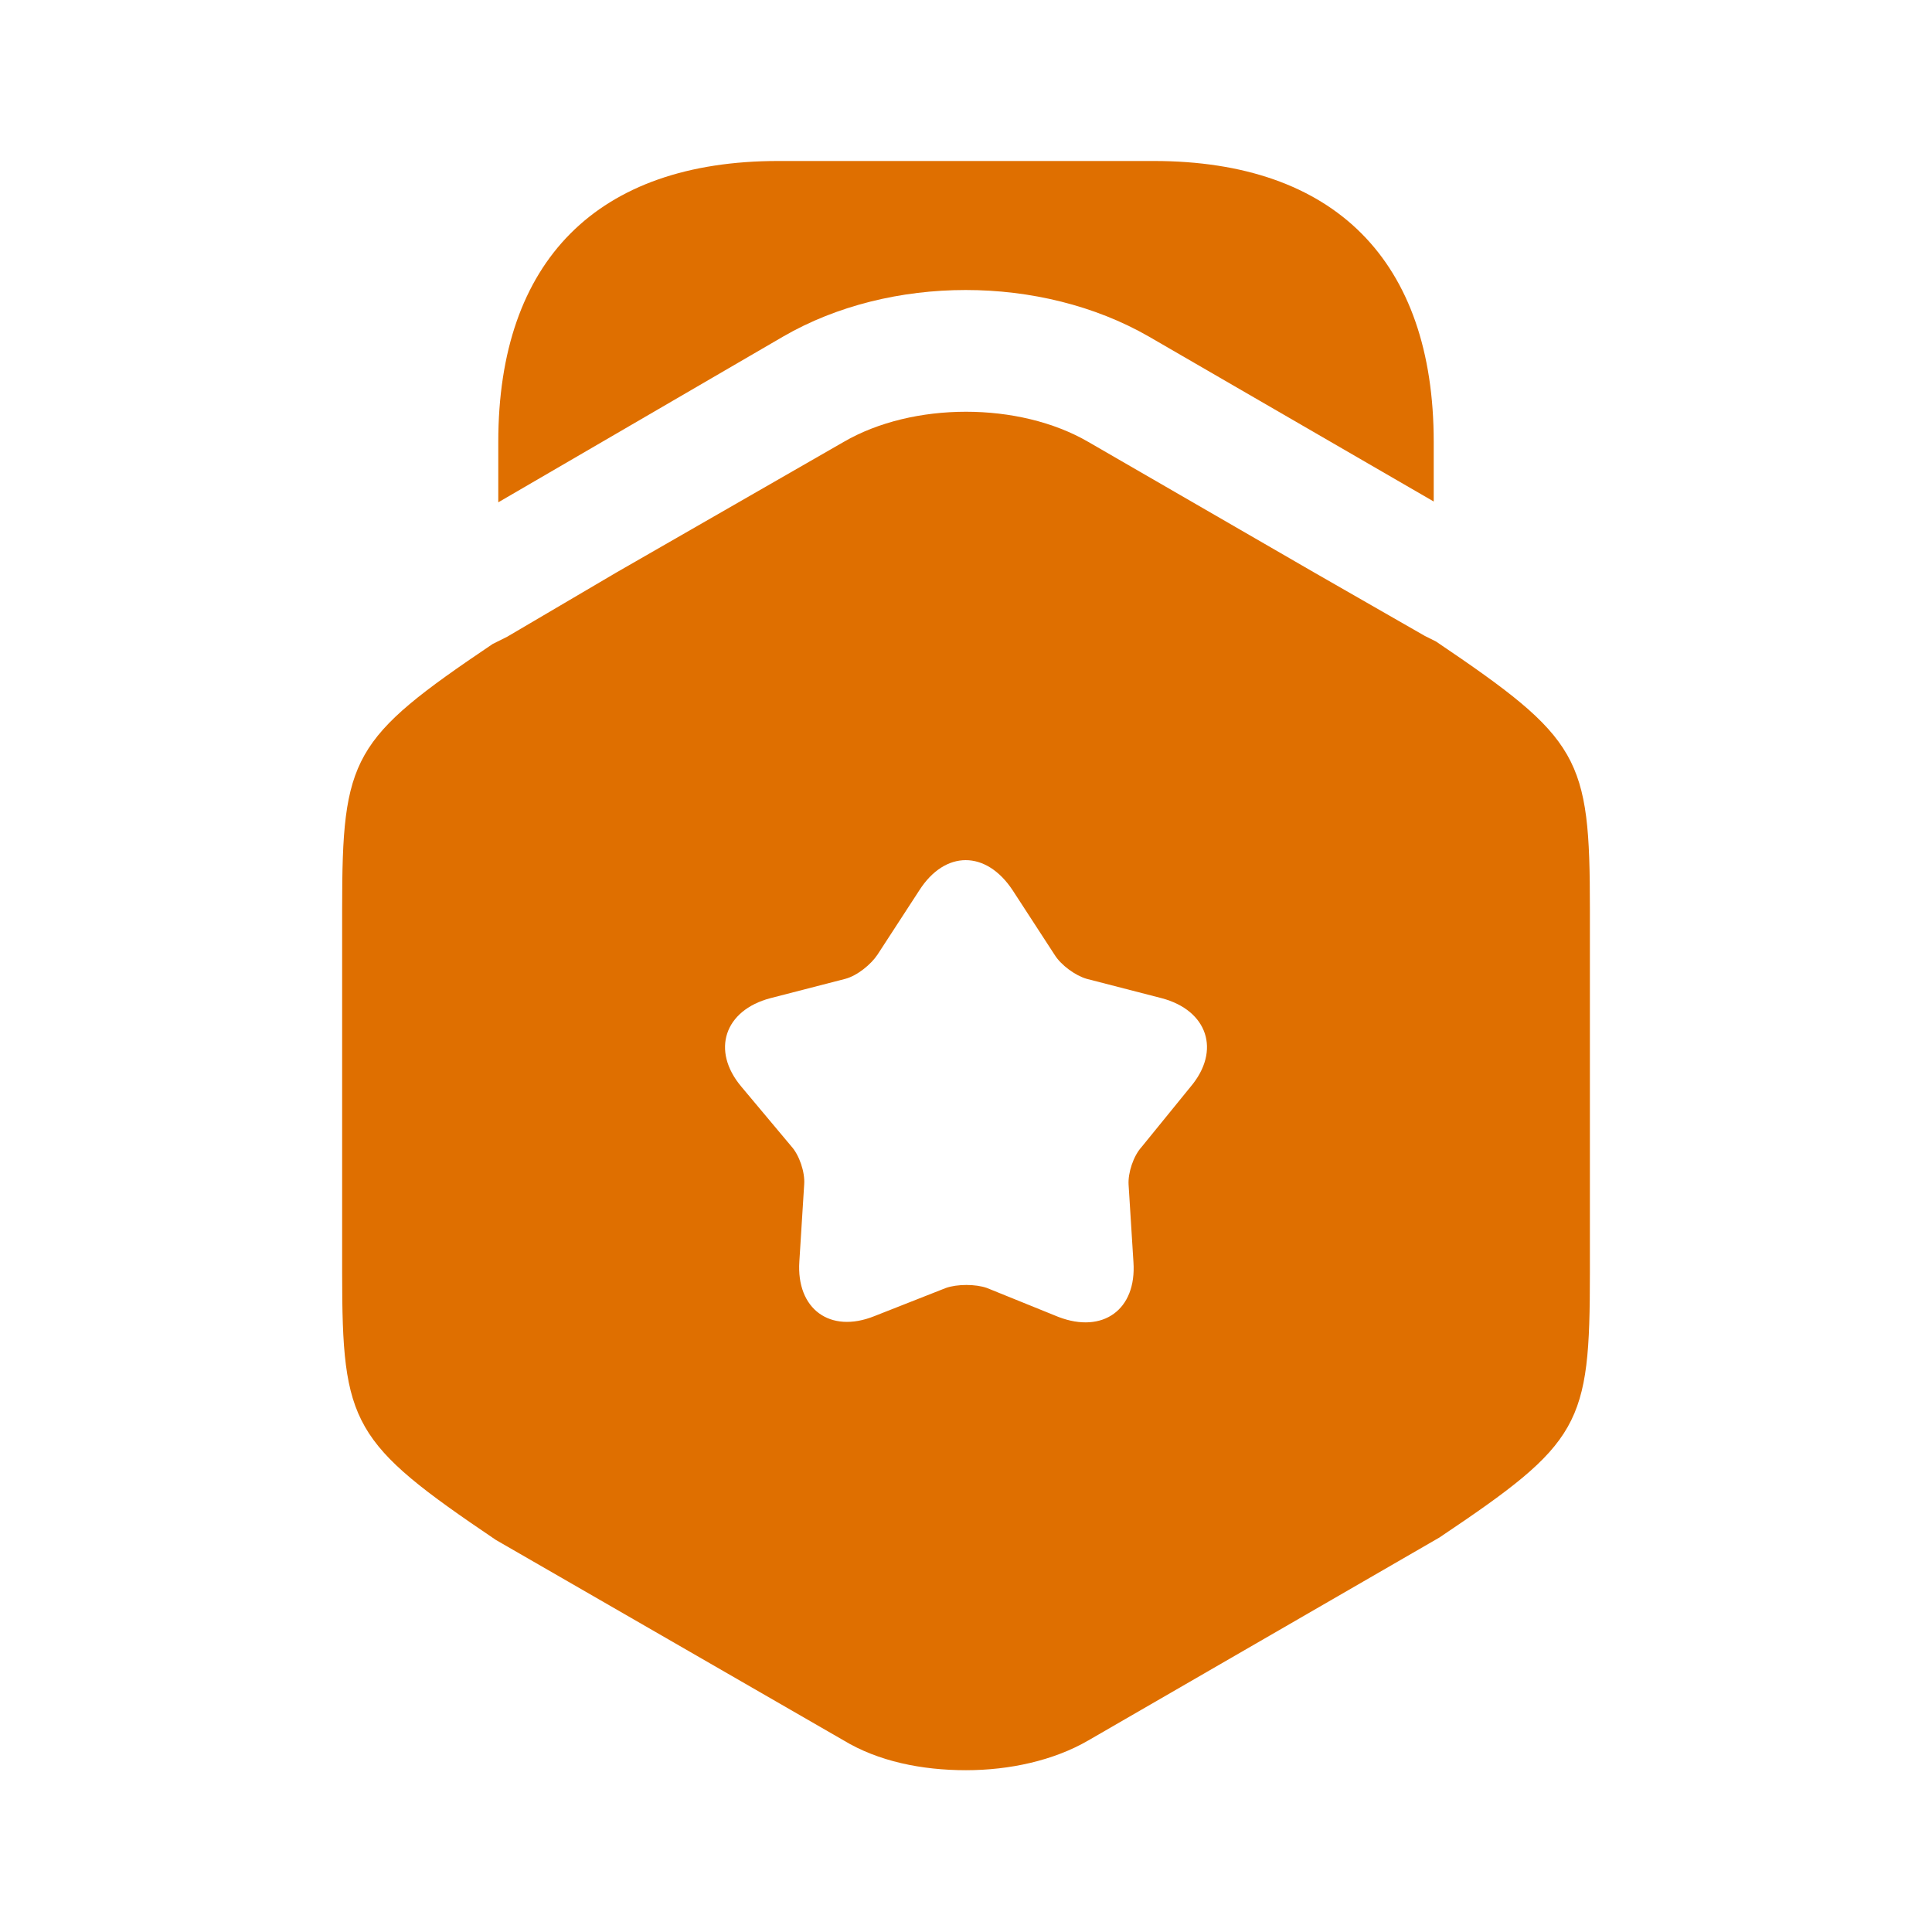
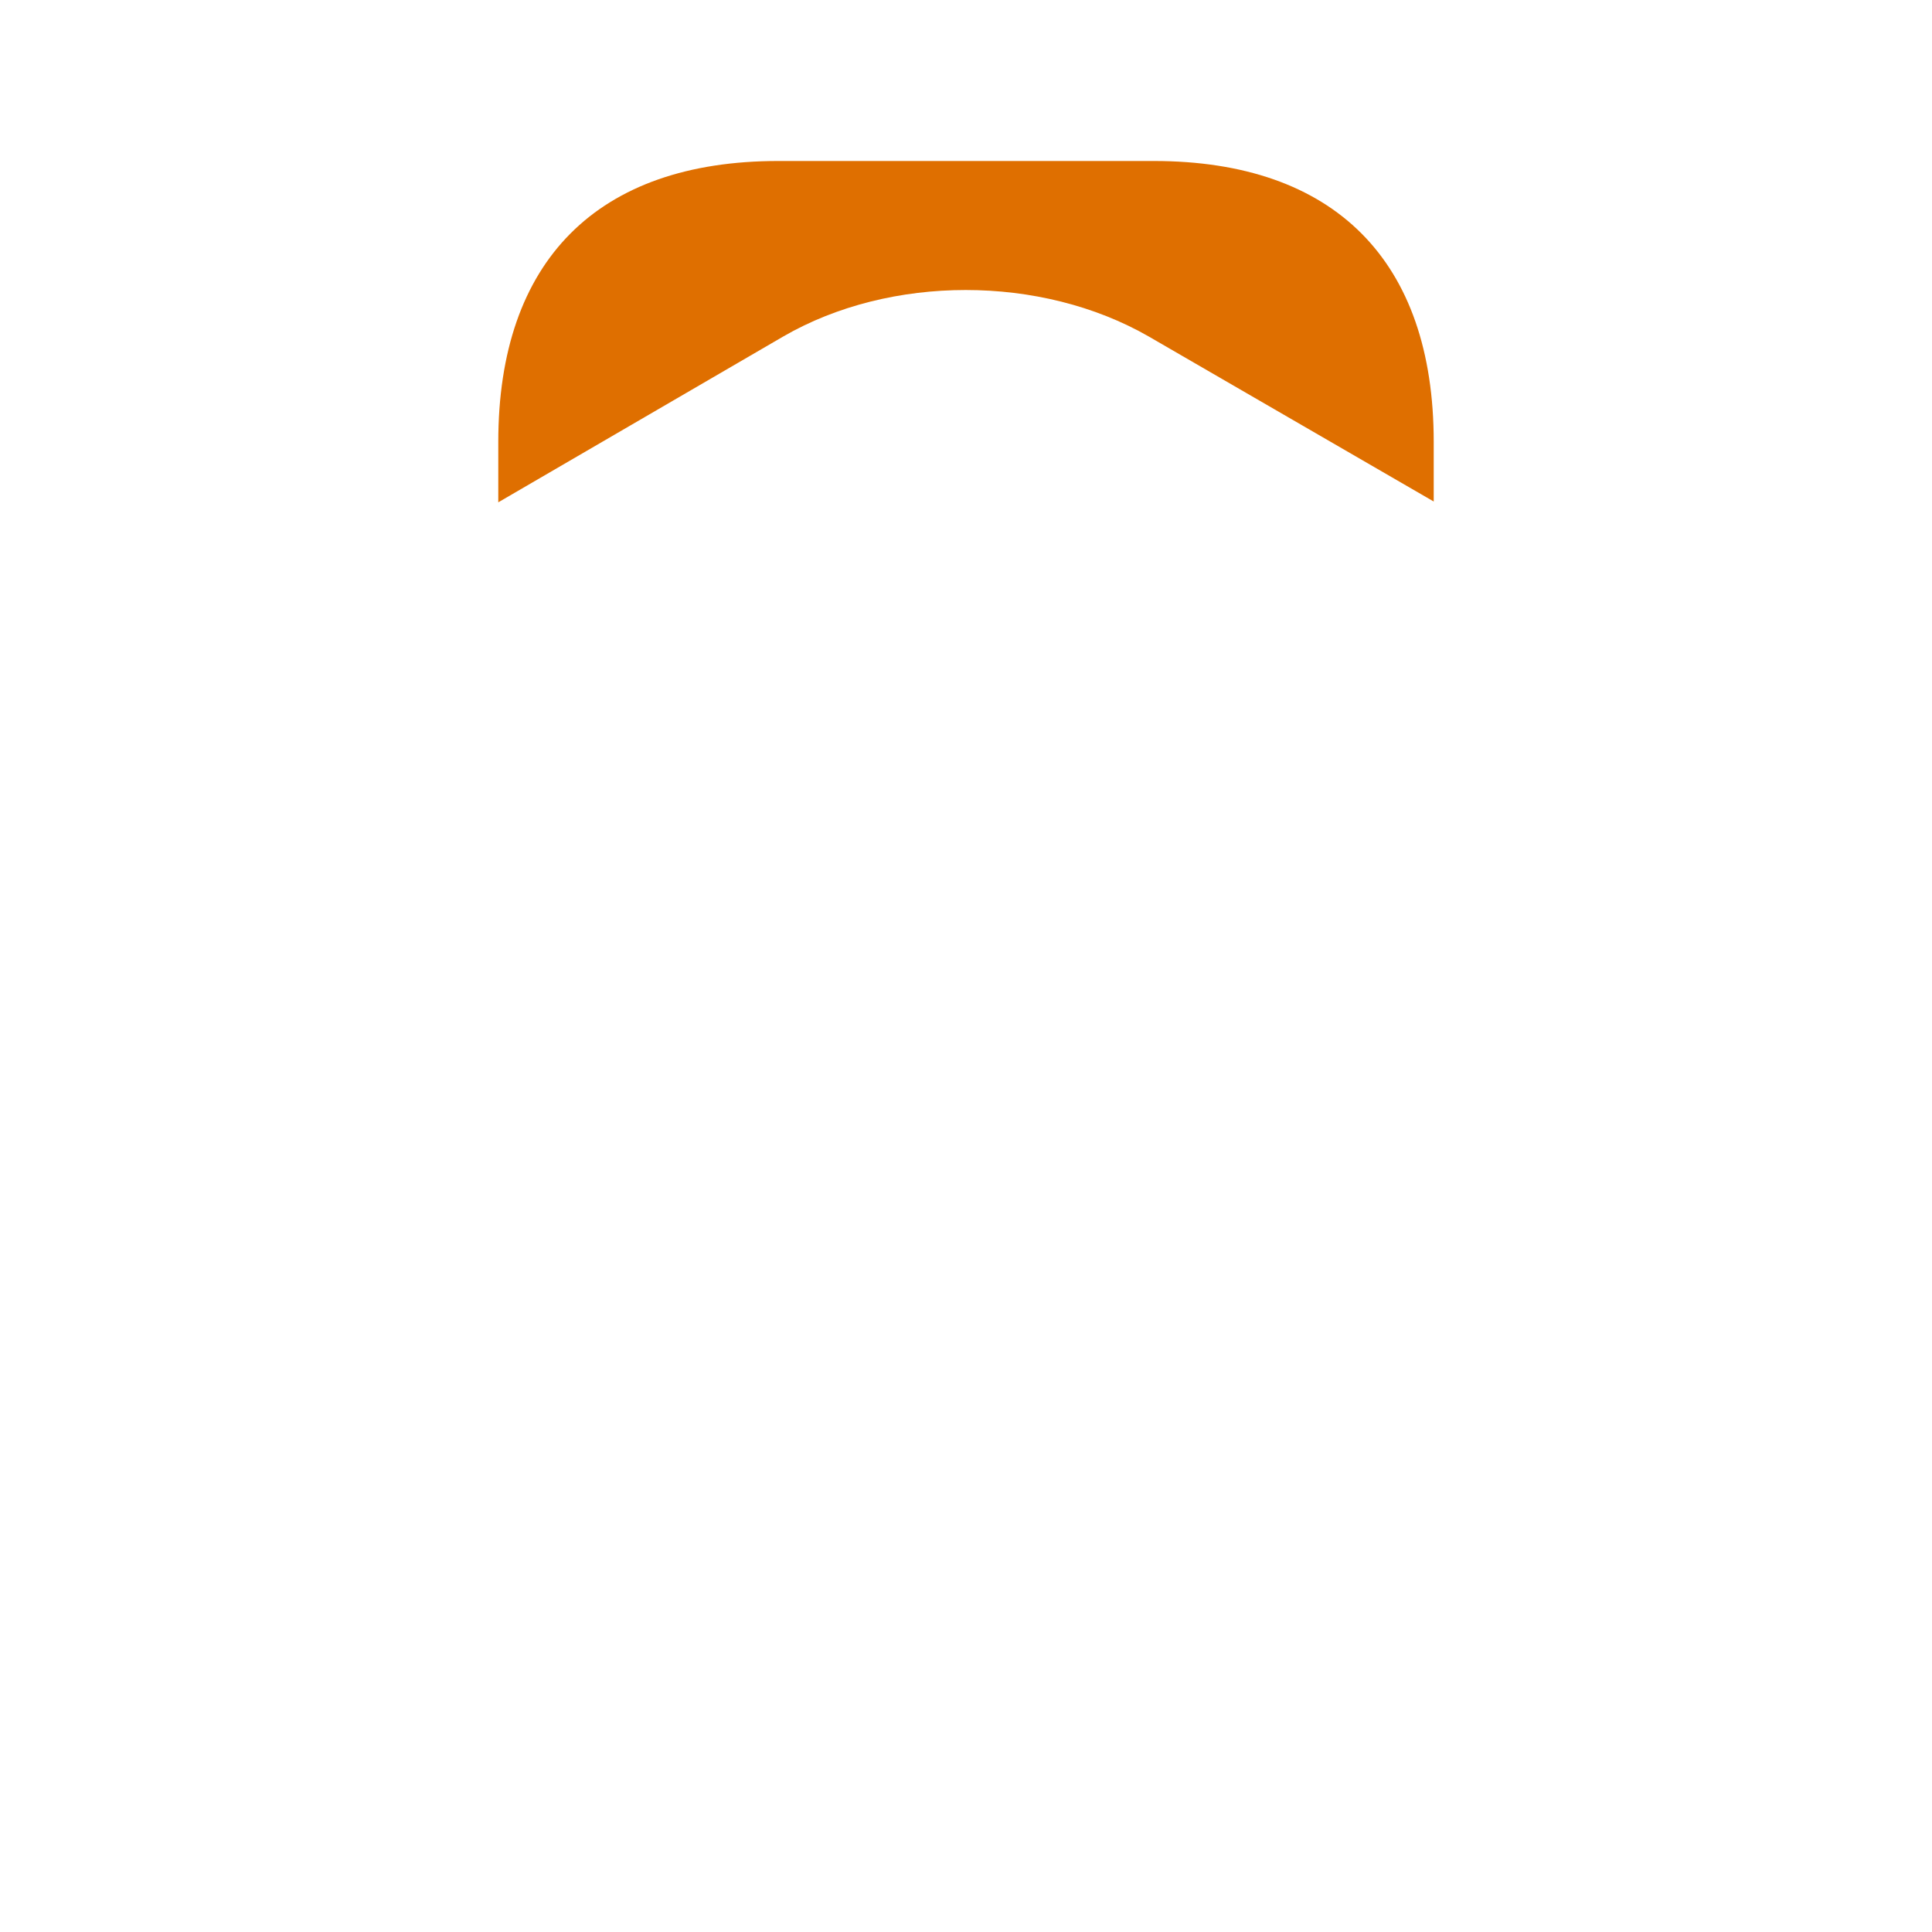
<svg xmlns="http://www.w3.org/2000/svg" width="55" height="55" viewBox="0 0 55 55" fill="none">
  <path d="M40.815 12.581V14.277L32.702 9.579C29.631 7.815 25.346 7.815 22.298 9.579L14.185 14.3V12.581C14.185 7.425 17.004 4.583 22.16 4.583H32.84C37.996 4.583 40.815 7.425 40.815 12.581Z" fill="#DF6F00" />
-   <path d="M40.883 18.264L40.563 18.104L37.446 16.317L30.983 12.581C29.013 11.435 25.988 11.435 24.017 12.581L17.554 16.294L14.438 18.127L14.025 18.333C10.015 21.037 9.74 21.541 9.74 25.873V36.231C9.74 40.562 10.015 41.066 14.117 43.839L24.017 49.546C25.002 50.142 26.24 50.394 27.5 50.394C28.738 50.394 29.998 50.119 30.983 49.546L40.975 43.771C45.008 41.066 45.261 40.585 45.261 36.231V25.873C45.261 21.541 44.986 21.037 40.883 18.264ZM33.894 30.937L32.496 32.656C32.267 32.908 32.106 33.389 32.129 33.733L32.267 35.933C32.358 37.285 31.396 37.973 30.136 37.492L28.096 36.666C27.775 36.552 27.248 36.552 26.927 36.666L24.888 37.469C23.627 37.973 22.665 37.262 22.756 35.91L22.894 33.71C22.917 33.367 22.756 32.885 22.527 32.633L21.106 30.937C20.236 29.906 20.625 28.76 21.931 28.416L24.063 27.866C24.406 27.775 24.796 27.454 24.979 27.179L26.171 25.346C26.904 24.2 28.073 24.2 28.829 25.346L30.021 27.179C30.204 27.477 30.617 27.775 30.938 27.866L33.069 28.416C34.375 28.76 34.765 29.906 33.894 30.937Z" fill="#DF6F00" />
</svg>